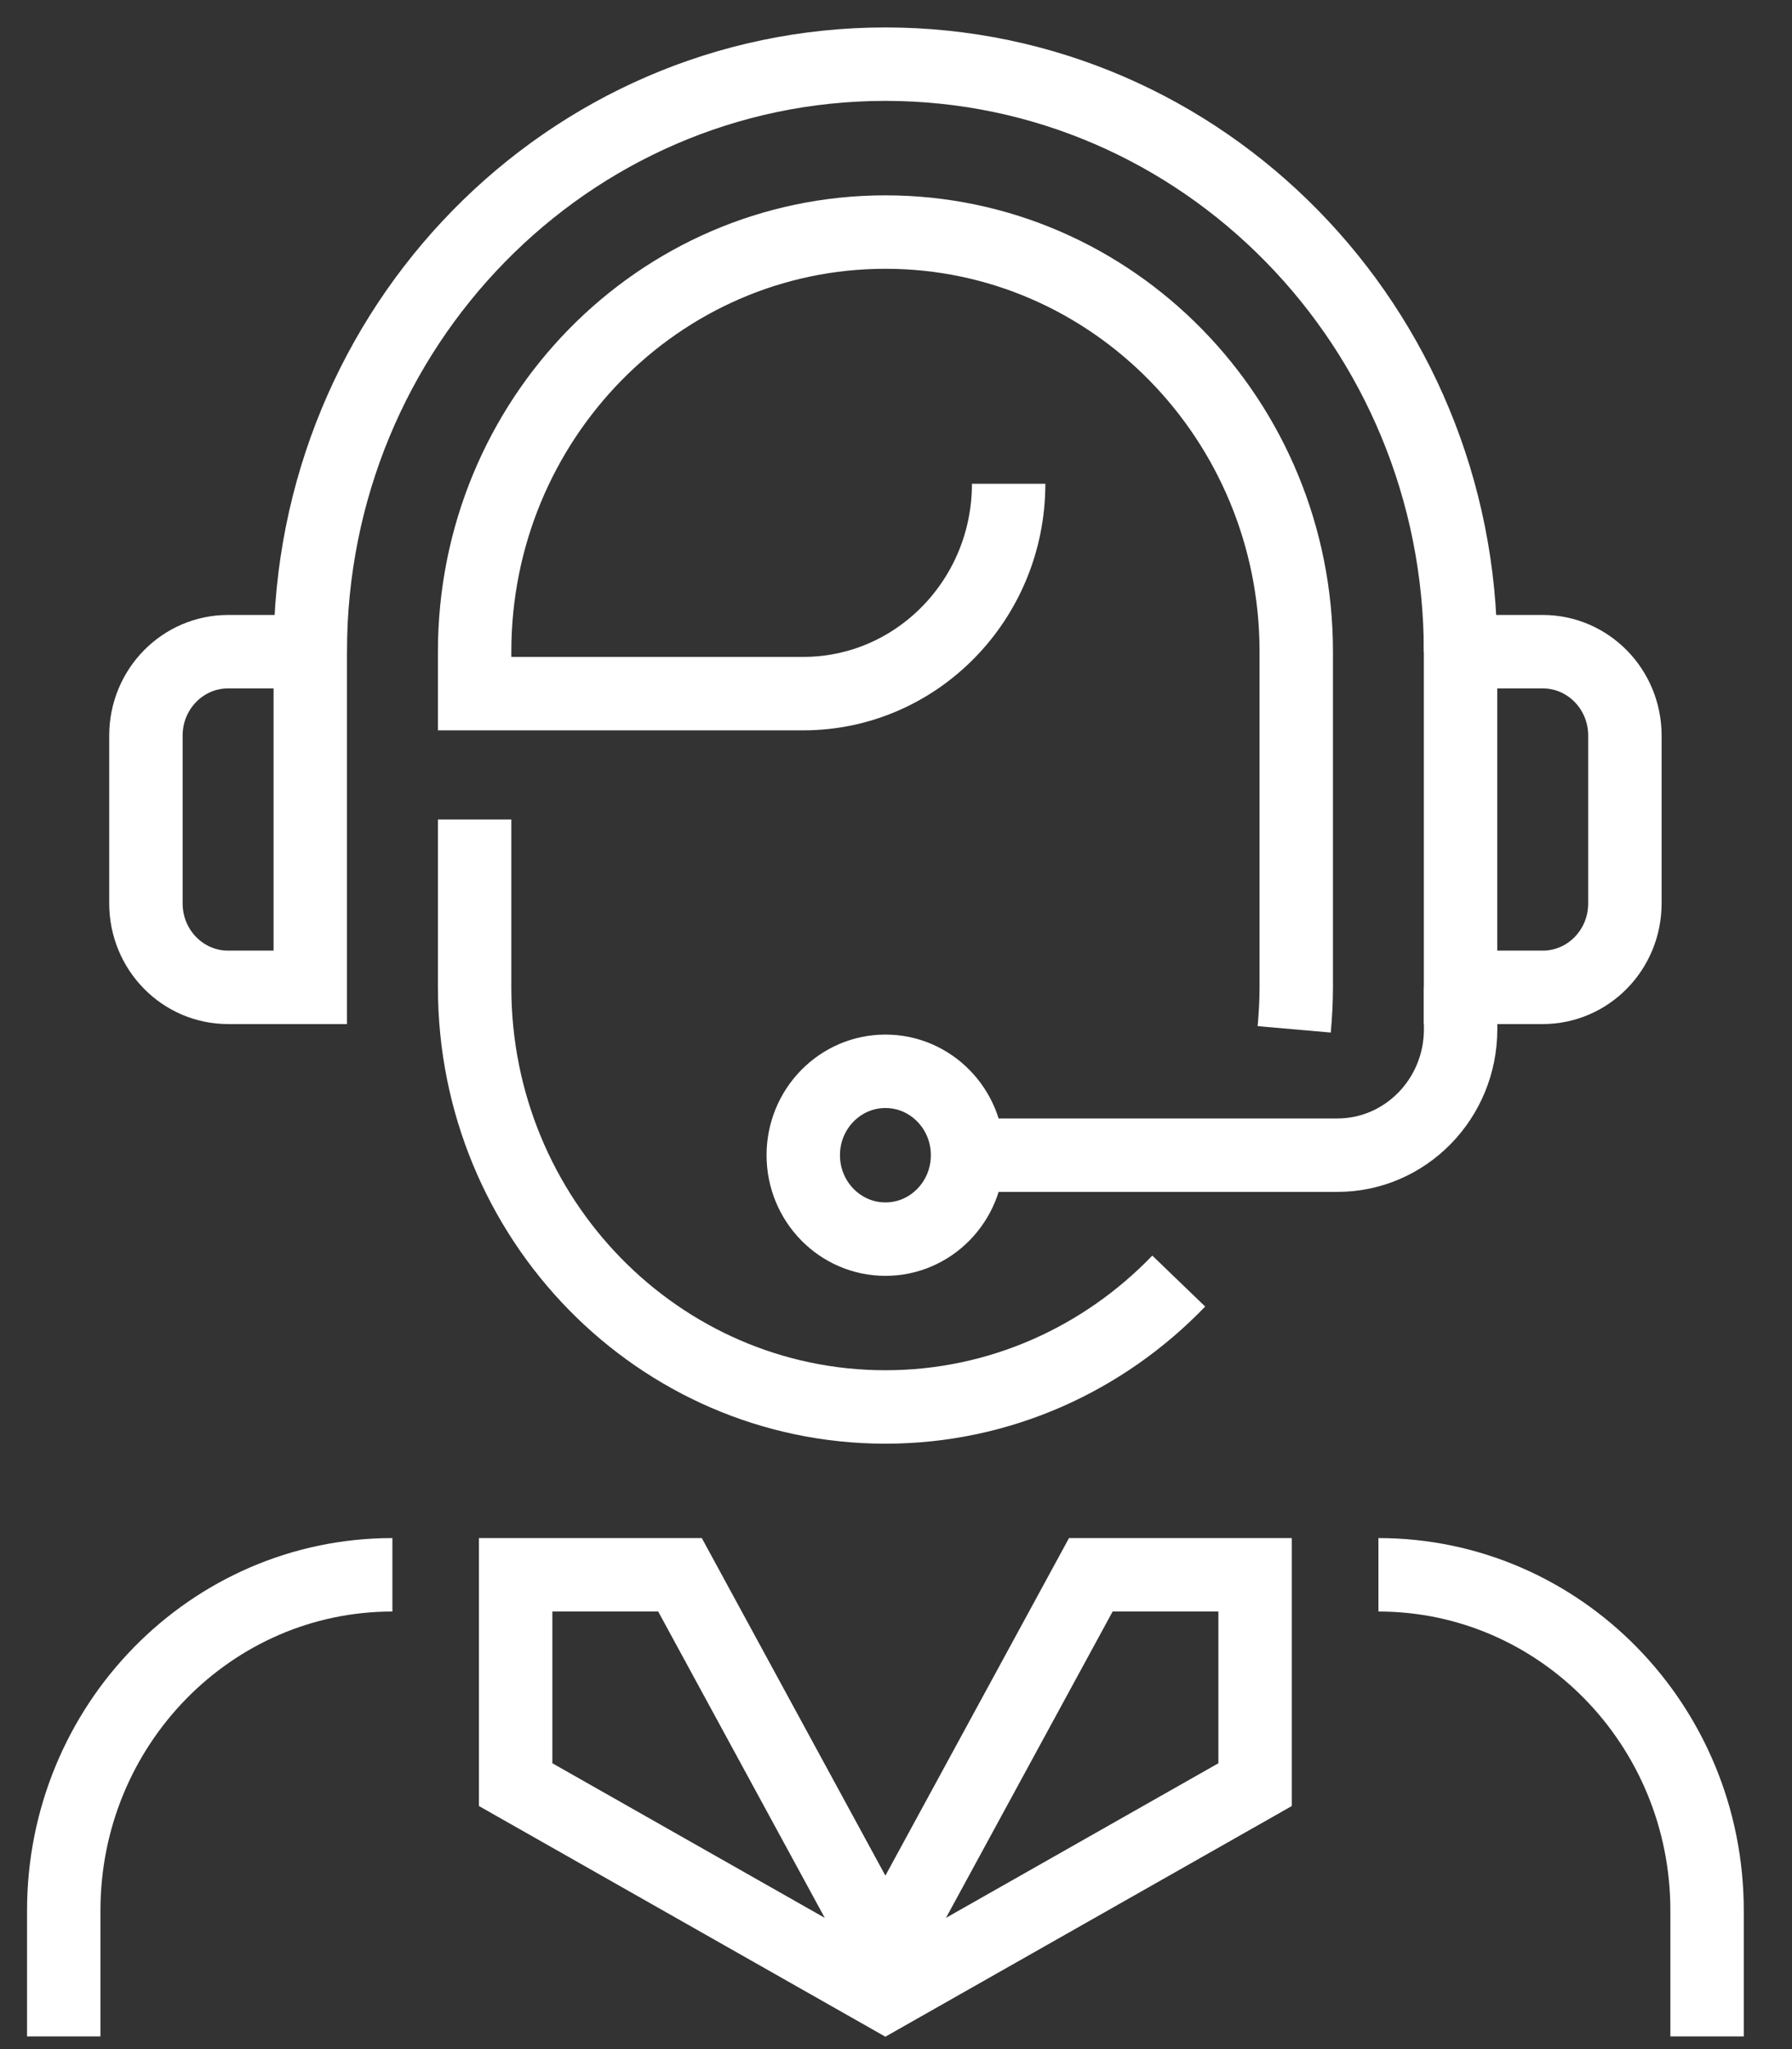
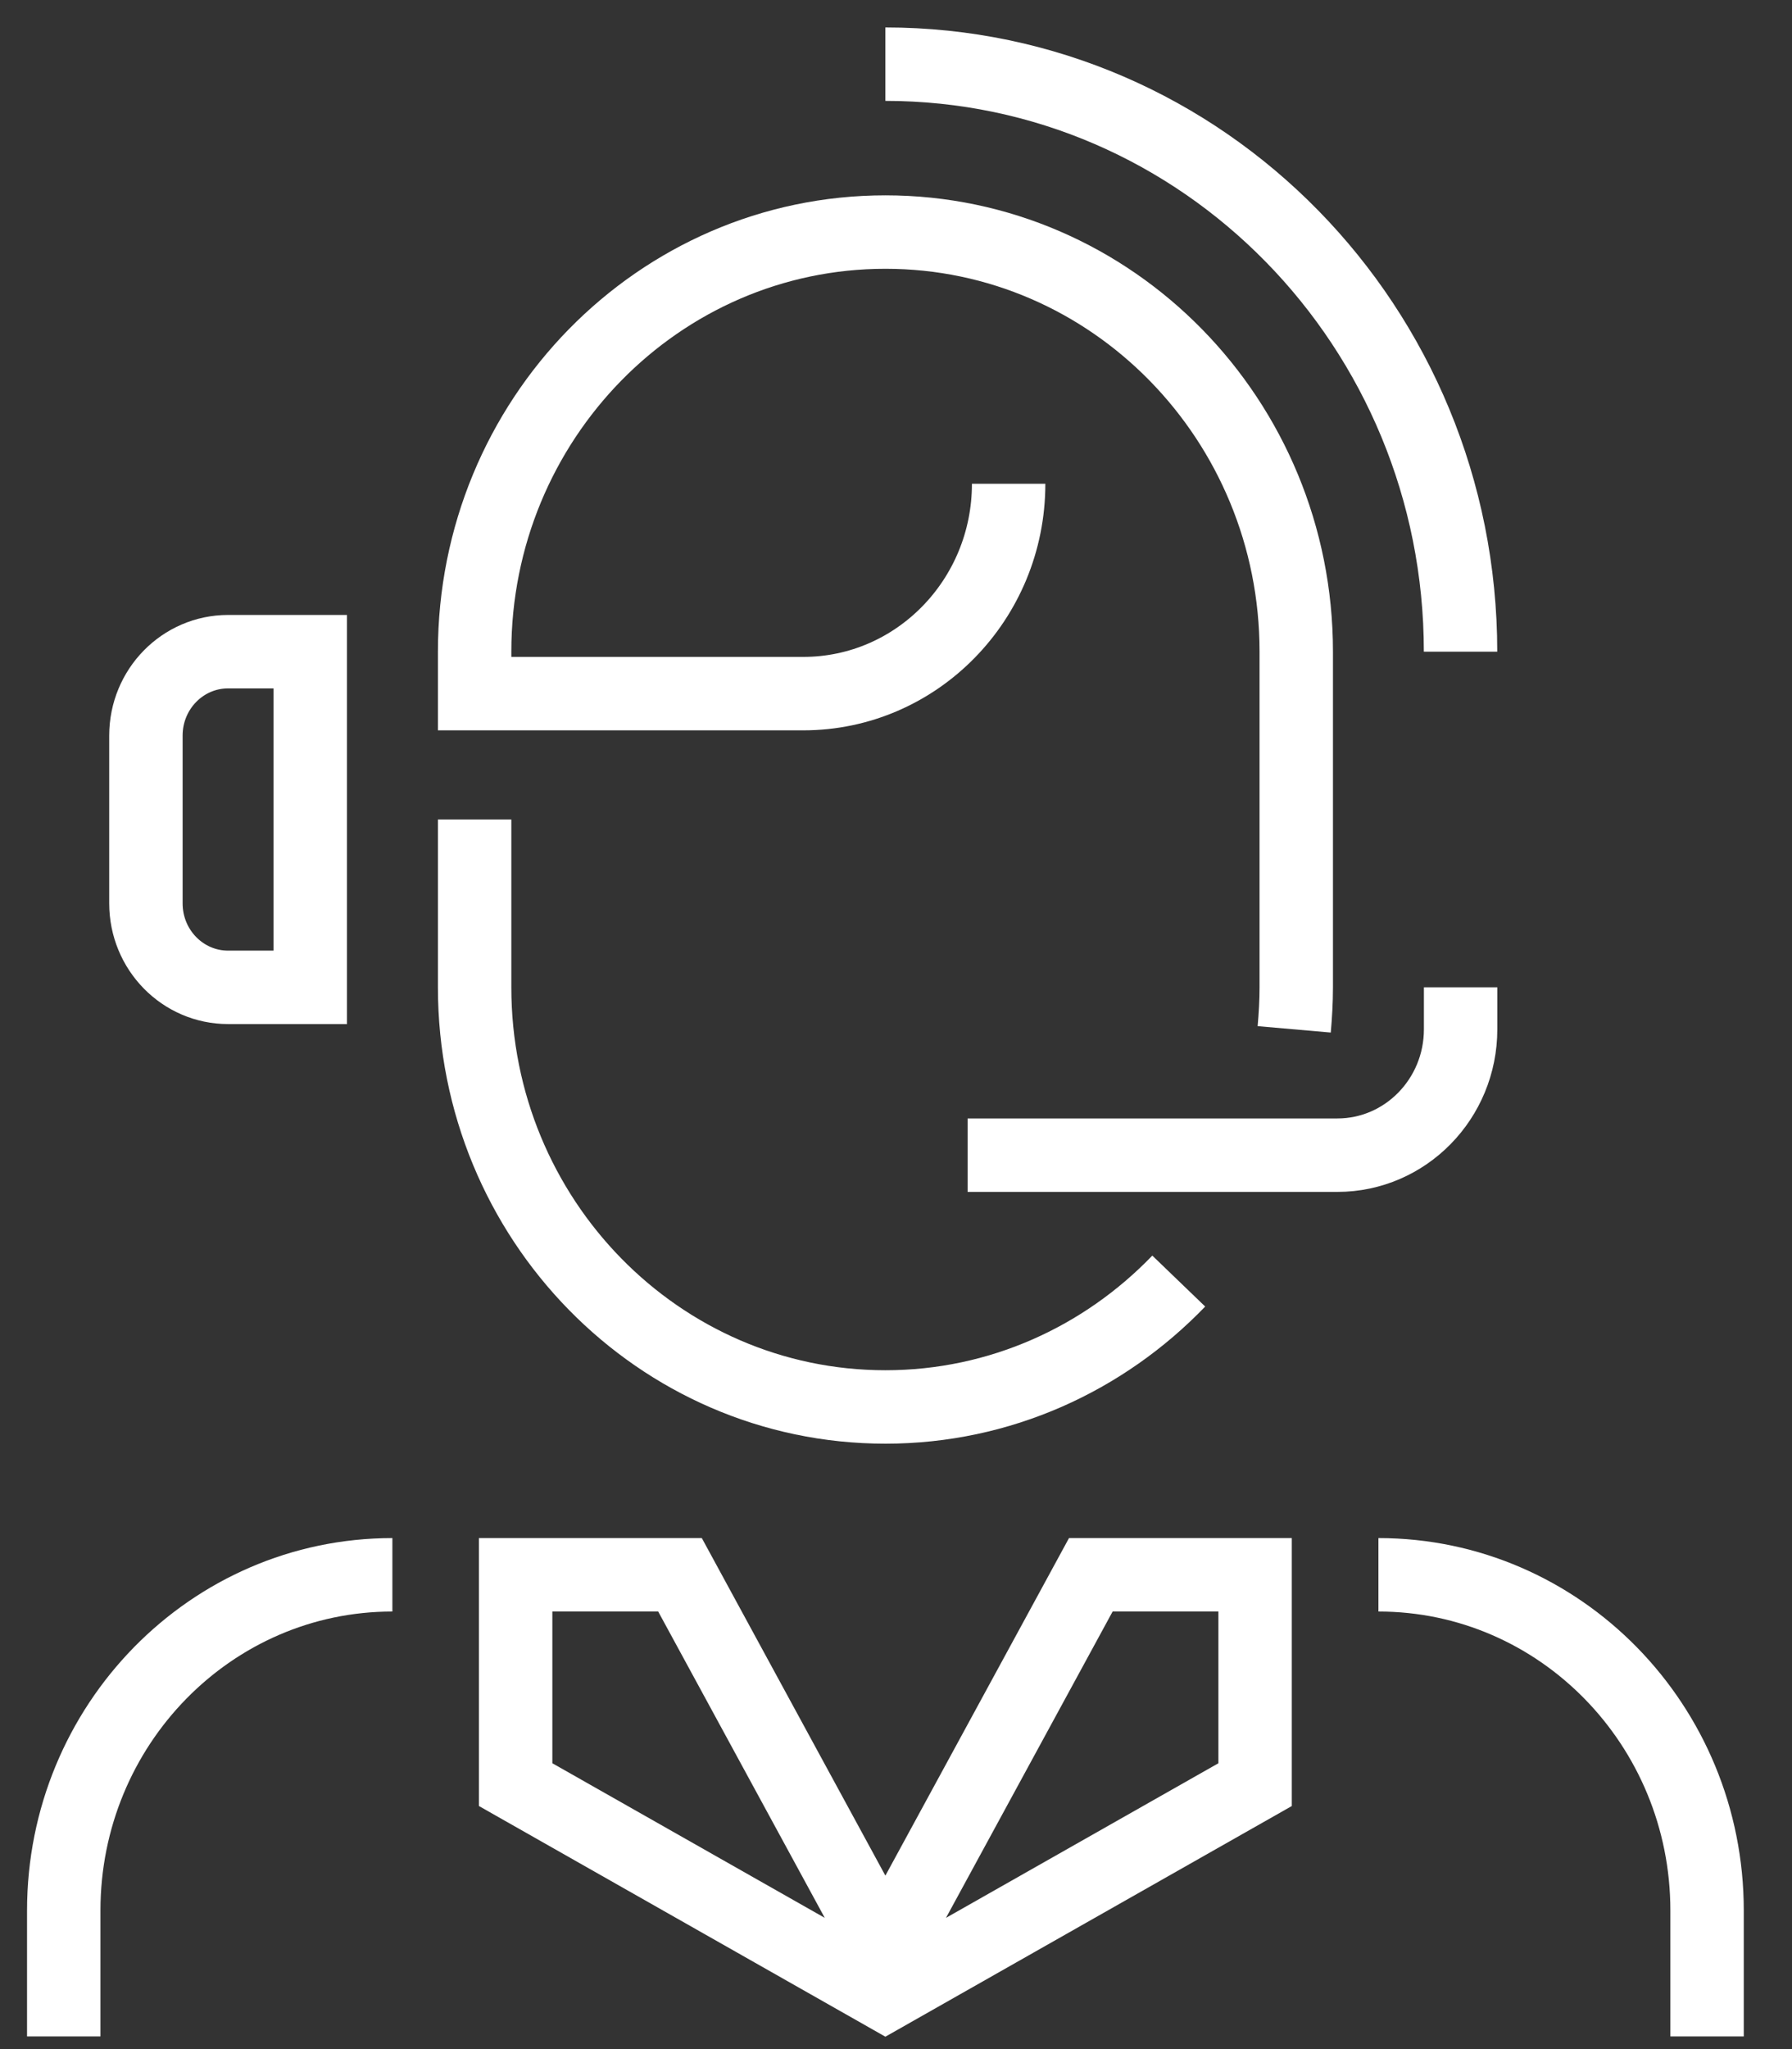
<svg xmlns="http://www.w3.org/2000/svg" width="28" height="32" viewBox="0 0 28 32" fill="none">
  <rect x="0" y="0" width="28" height="32" fill="#333333" stroke="none" />
  <g clip-path="url(#clip0)">
    <path d="M7.416 12.798V15.419C7.416 19.037 10.291 21.972 13.835 21.972C15.626 21.972 17.25 21.219 18.418 20.006" stroke="white" stroke-width="1.147" stroke-miterlimit="10" />
    <path d="M15.76 7.555C15.76 9.364 14.322 10.832 12.551 10.832H7.416V10.177C7.416 6.559 10.291 3.624 13.835 3.624C17.378 3.624 20.254 6.559 20.254 10.177V15.419C20.254 15.642 20.241 15.858 20.222 16.075" stroke="white" stroke-width="1.147" stroke-miterlimit="10" />
    <path d="M6.131 24.593C3.295 24.593 0.996 26.941 0.996 29.836V31.802" stroke="white" stroke-width="1.147" stroke-miterlimit="10" />
    <path d="M26.673 31.802V29.836C26.673 26.941 24.374 24.593 21.538 24.593" stroke="white" stroke-width="1.147" stroke-miterlimit="10" />
-     <path d="M22.821 10.177C22.821 5.11 18.798 1.002 13.834 1.002C8.871 1.002 4.848 5.11 4.848 10.177" stroke="white" stroke-width="1.147" stroke-miterlimit="10" />
-     <path d="M25.389 11.487C25.389 10.763 24.814 10.177 24.105 10.177H22.821V15.419H24.105C24.814 15.419 25.389 14.833 25.389 14.108V11.487Z" stroke="white" stroke-width="1.147" stroke-miterlimit="10" />
+     <path d="M22.821 10.177C22.821 5.11 18.798 1.002 13.834 1.002" stroke="white" stroke-width="1.147" stroke-miterlimit="10" />
    <path d="M4.848 10.177H3.564C2.855 10.177 2.28 10.763 2.28 11.487V14.108C2.28 14.833 2.855 15.419 3.564 15.419H4.848V10.177Z" stroke="white" stroke-width="1.147" stroke-miterlimit="10" />
    <path d="M22.822 15.419V16.074C22.822 17.16 21.959 18.04 20.896 18.04H15.119" stroke="white" stroke-width="1.147" stroke-miterlimit="10" />
-     <path d="M13.835 19.351C14.544 19.351 15.118 18.764 15.118 18.04C15.118 17.317 14.544 16.73 13.835 16.73C13.126 16.73 12.551 17.317 12.551 18.04C12.551 18.764 13.126 19.351 13.835 19.351Z" stroke="white" stroke-width="1.147" stroke-miterlimit="10" />
    <path d="M13.834 30.491L10.625 24.593H8.057V27.87L13.834 31.147L19.611 27.87V24.593H17.044L13.834 30.491Z" stroke="white" stroke-width="1.147" stroke-miterlimit="10" />
  </g>
  <defs>
    <clipPath id="clip0">
      <rect width="26.96" height="31.549" fill="white" transform="translate(0.354 0.347)" />
    </clipPath>
  </defs>
</svg>